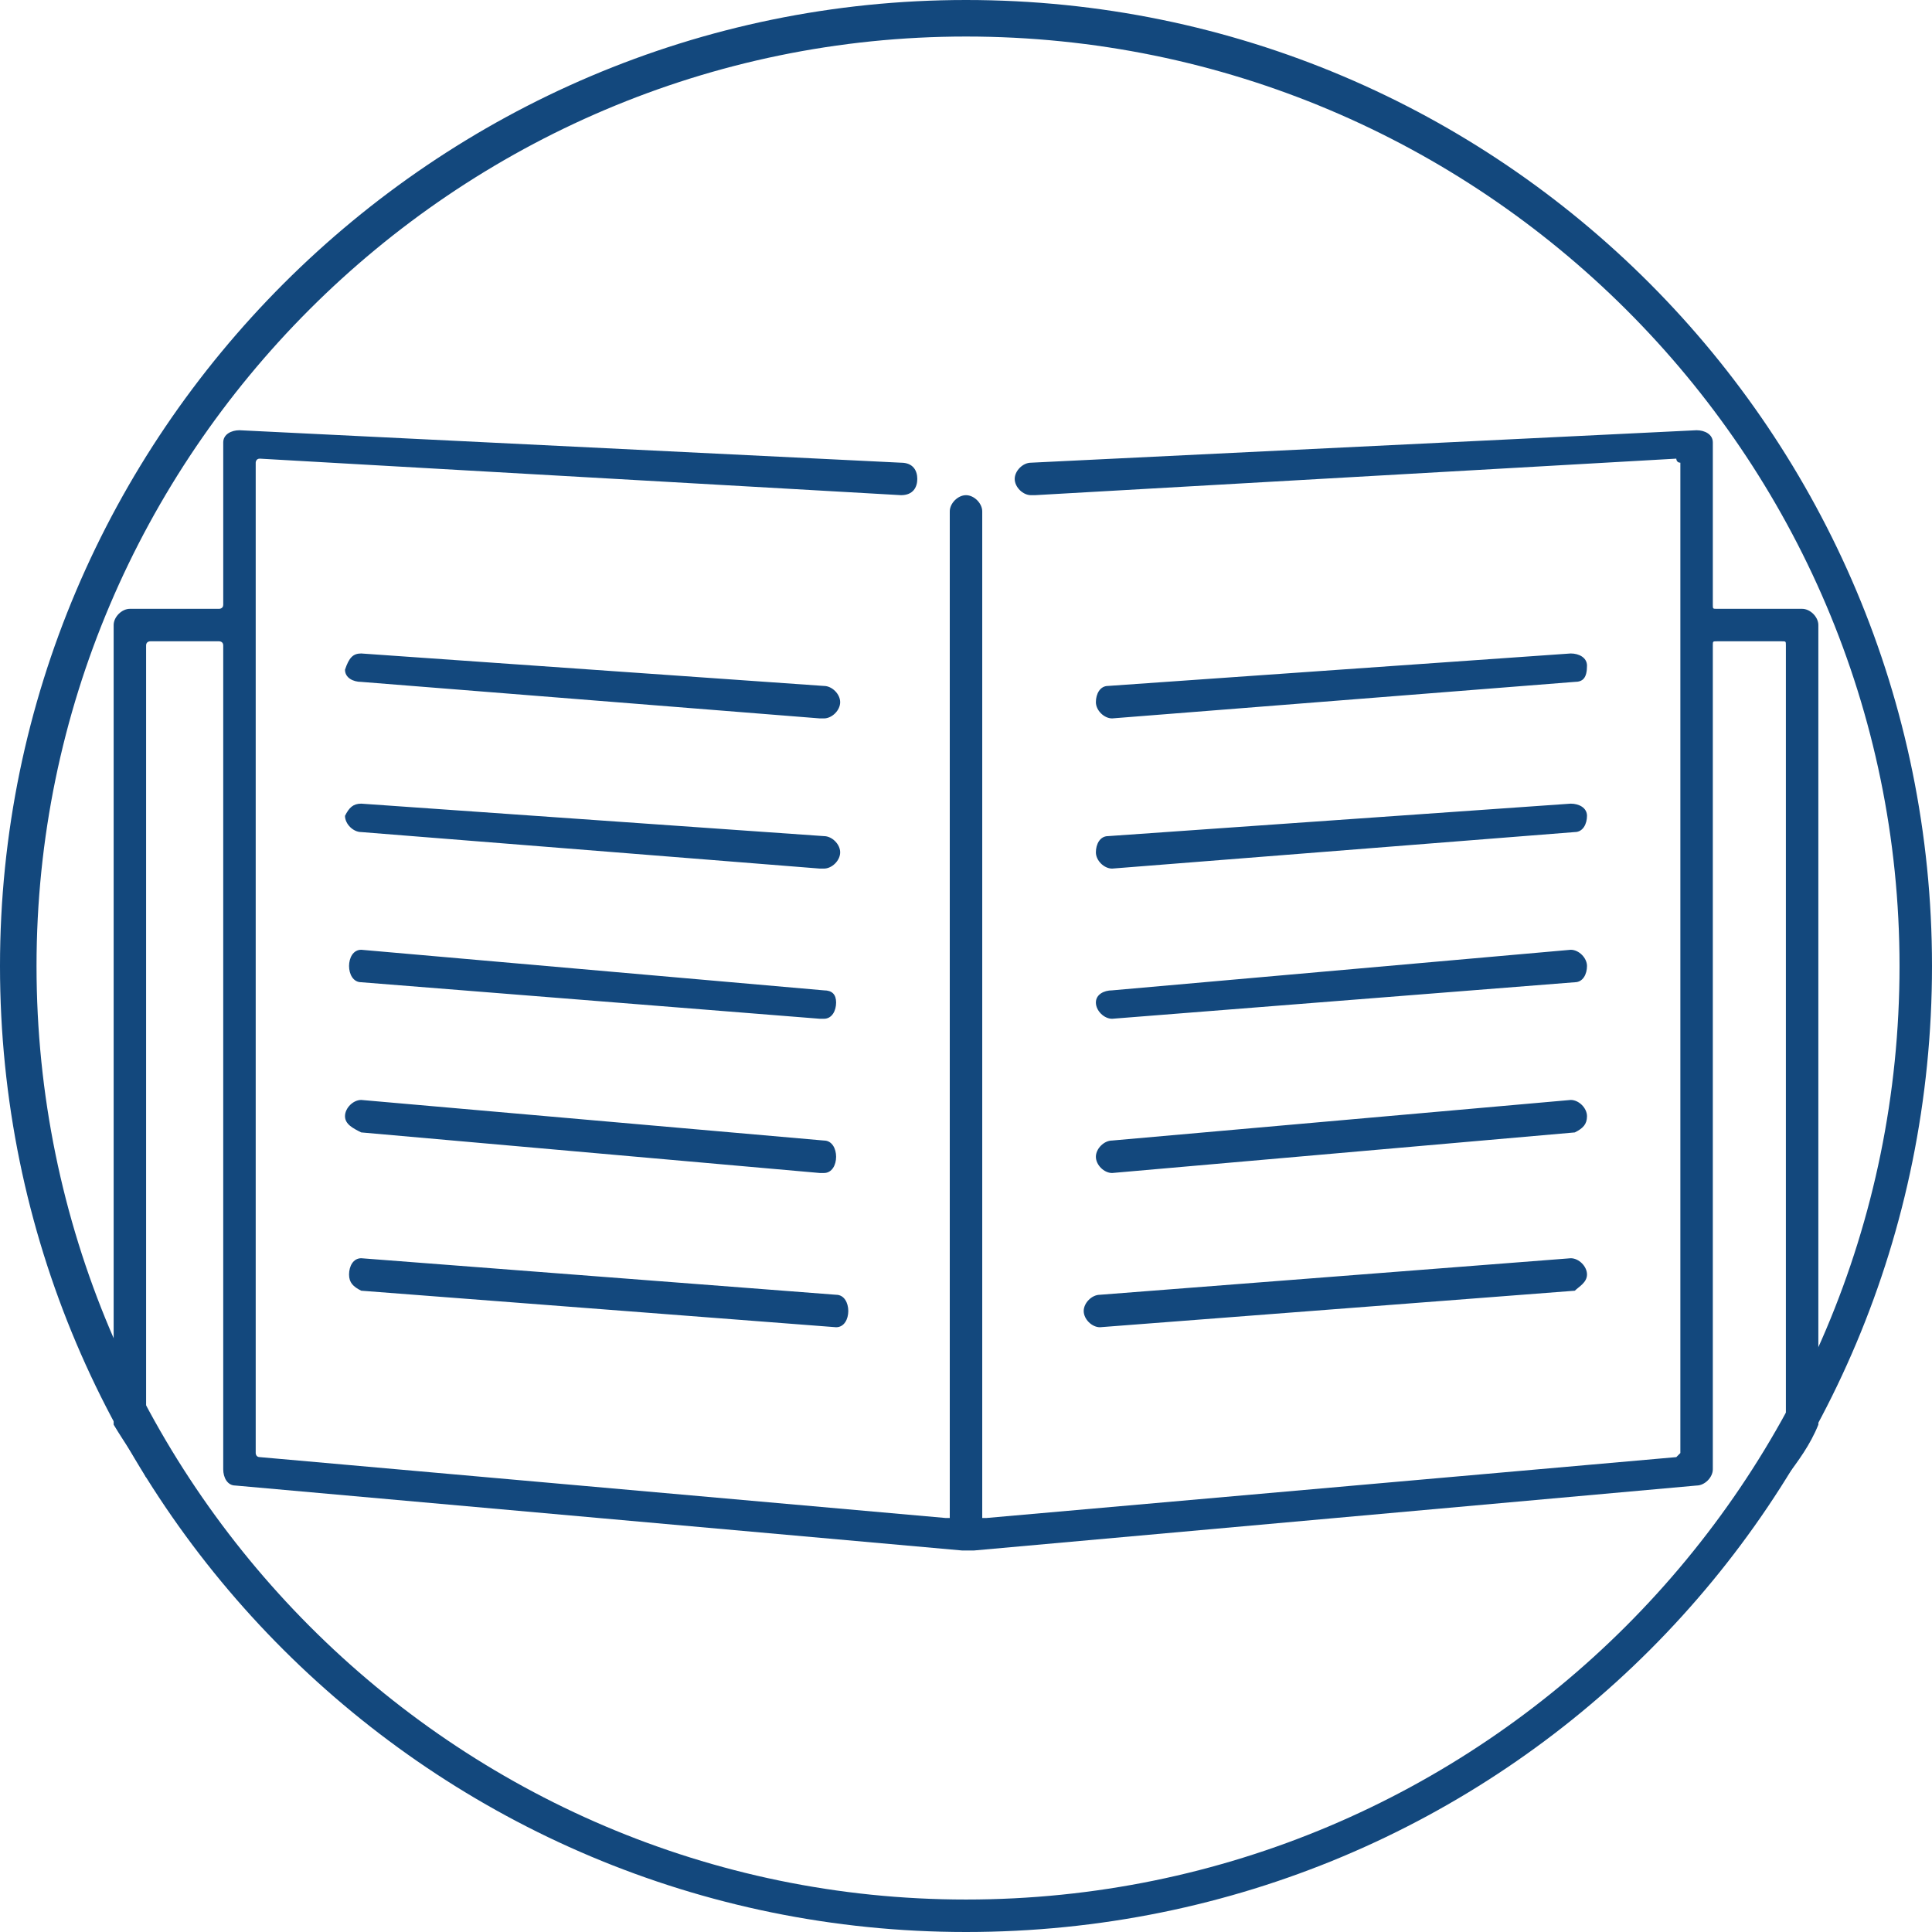
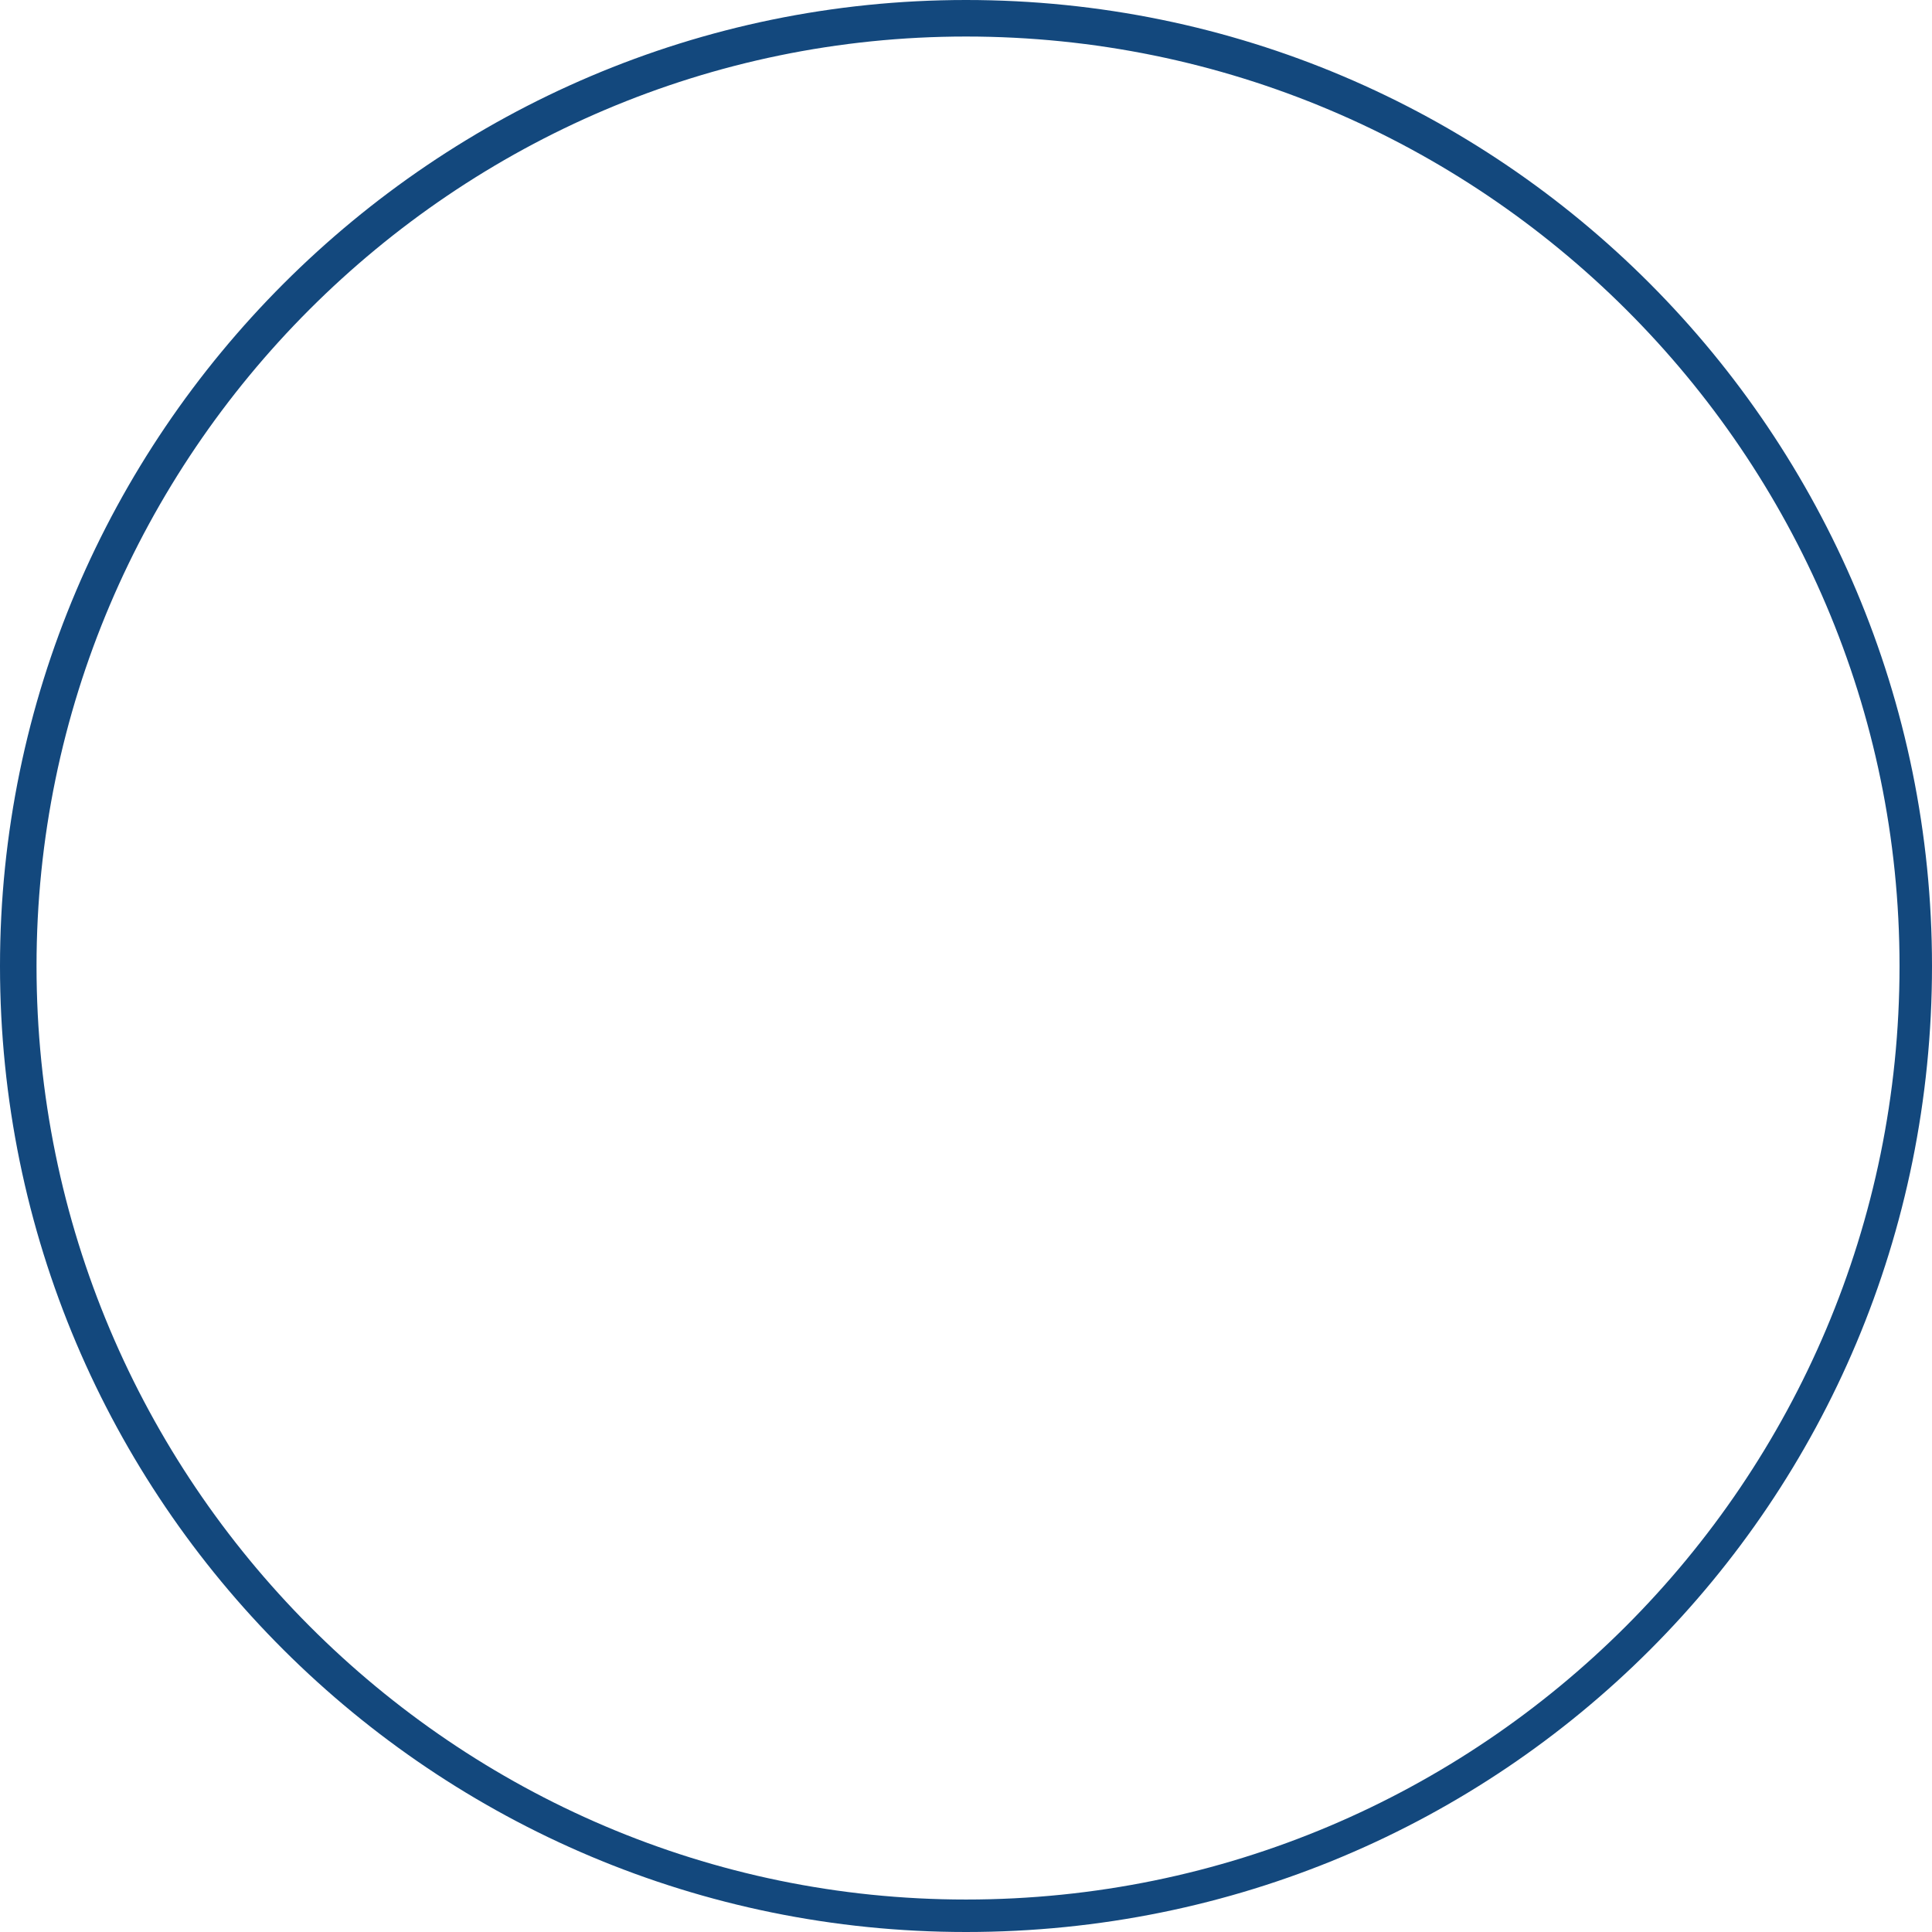
<svg xmlns="http://www.w3.org/2000/svg" xml:space="preserve" width="900px" height="900px" version="1.1" style="shape-rendering:geometricPrecision; text-rendering:geometricPrecision; image-rendering:optimizeQuality; fill-rule:evenodd; clip-rule:evenodd" viewBox="0 0 476 476">
  <defs>
    <style type="text/css">
   
    .fil0 {fill:#13487D}
   
  </style>
  </defs>
  <g id="Layer_x0020_1">
    <g id="_1269232592">
-       <path class="fil0" d="M274 177l0 0 114 -9c2,0 3,-1 3,-4 0,-2 -2,-3 -4,-3l-114 8c-2,0 -3,2 -3,4 0,2 2,4 4,4zm-238 187c-2,-4 -5,-8 -8,-13l0 -197c0,-2 2,-4 4,-4l22 0c0,0 1,0 1,-1l0 -40c0,-2 2,-3 4,-3l163 8c3,0 4,2 4,4 0,2 -1,4 -4,4 0,0 0,0 0,0l-158 -9c-1,0 -1,1 -1,1 0,0 0,0 0,1l0 243c0,0 0,1 1,1l169 15c1,0 1,0 1,0 0,-1 0,-1 0,-1l0 -247c0,-2 2,-4 4,-4 2,0 4,2 4,4l0 247c0,0 0,0 0,1 1,0 1,0 1,0l170 -15c0,0 1,-1 1,-1l0 -243c0,-1 0,-1 0,-1 -1,0 -1,-1 -1,-1l-158 9c-1,0 -1,0 -1,0 -2,0 -4,-2 -4,-4 0,-2 2,-4 4,-4l164 -8c2,0 4,1 4,3l0 40c0,1 0,1 1,1l21 0c2,0 4,2 4,4l0 197c-2,5 -5,9 -8,13l0 -205c0,-1 0,-1 -1,-1l-16 0c-1,0 -1,0 -1,1l0 203c0,2 -2,4 -4,4l-178 16 -1 0 0 0 0 0 -1 0 0 0 -1 0 0 0 -179 -16c-2,0 -3,-2 -3,-4l0 -203c0,-1 -1,-1 -1,-1l-17 0c0,0 -1,0 -1,1l0 205zm170 -37c2,0 3,-2 3,-4 0,-2 -1,-4 -3,-4l-117 -9c-2,0 -3,2 -3,4 0,2 1,3 3,4l117 9zm-3 -38c2,0 3,-2 3,-4 0,-2 -1,-4 -3,-4l-114 -10c-2,0 -4,2 -4,4 0,2 2,3 4,4l113 10 1 0zm0 -38c2,0 3,-2 3,-4 0,-2 -1,-3 -3,-3l-114 -10c-2,0 -3,2 -3,4 0,2 1,4 3,4l113 9 1 0zm0 -37c0,0 0,0 0,0 2,0 4,-2 4,-4 0,-2 -2,-4 -4,-4l-114 -8c-2,0 -3,1 -4,3 0,2 2,4 4,4l113 9 1 0zm0 -37c0,0 0,0 0,0 2,0 4,-2 4,-4 0,-2 -2,-4 -4,-4l-114 -8c-2,0 -3,1 -4,4 0,2 2,3 4,3l113 9 1 0zm68 150l117 -9c1,-1 3,-2 3,-4 0,-2 -2,-4 -4,-4l-116 9c-2,0 -4,2 -4,4 0,2 2,4 4,4zm3 -38l0 0 114 -10c2,-1 3,-2 3,-4 0,-2 -2,-4 -4,-4l-113 10c-2,0 -4,2 -4,4 0,2 2,4 4,4zm0 -38l0 0 114 -9c2,0 3,-2 3,-4 0,-2 -2,-4 -4,-4l-113 10c-2,0 -4,1 -4,3 0,2 2,4 4,4zm0 -37l0 0 114 -9c2,0 3,-2 3,-4 0,-2 -2,-3 -4,-3l-114 8c-2,0 -3,2 -3,4 0,2 2,4 4,4z" />
      <g id="XMLID_54_">
        <path class="fil0" d="M238 476c-131,0 -238,-106 -238,-238 0,-131 107,-238 238,-238 132,0 238,107 238,238 0,132 -106,238 -238,238zm0 -467c-126,0 -229,103 -229,229 0,127 103,230 229,230 127,0 230,-103 230,-230 0,-126 -103,-229 -230,-229z" />
      </g>
    </g>
  </g>
</svg>